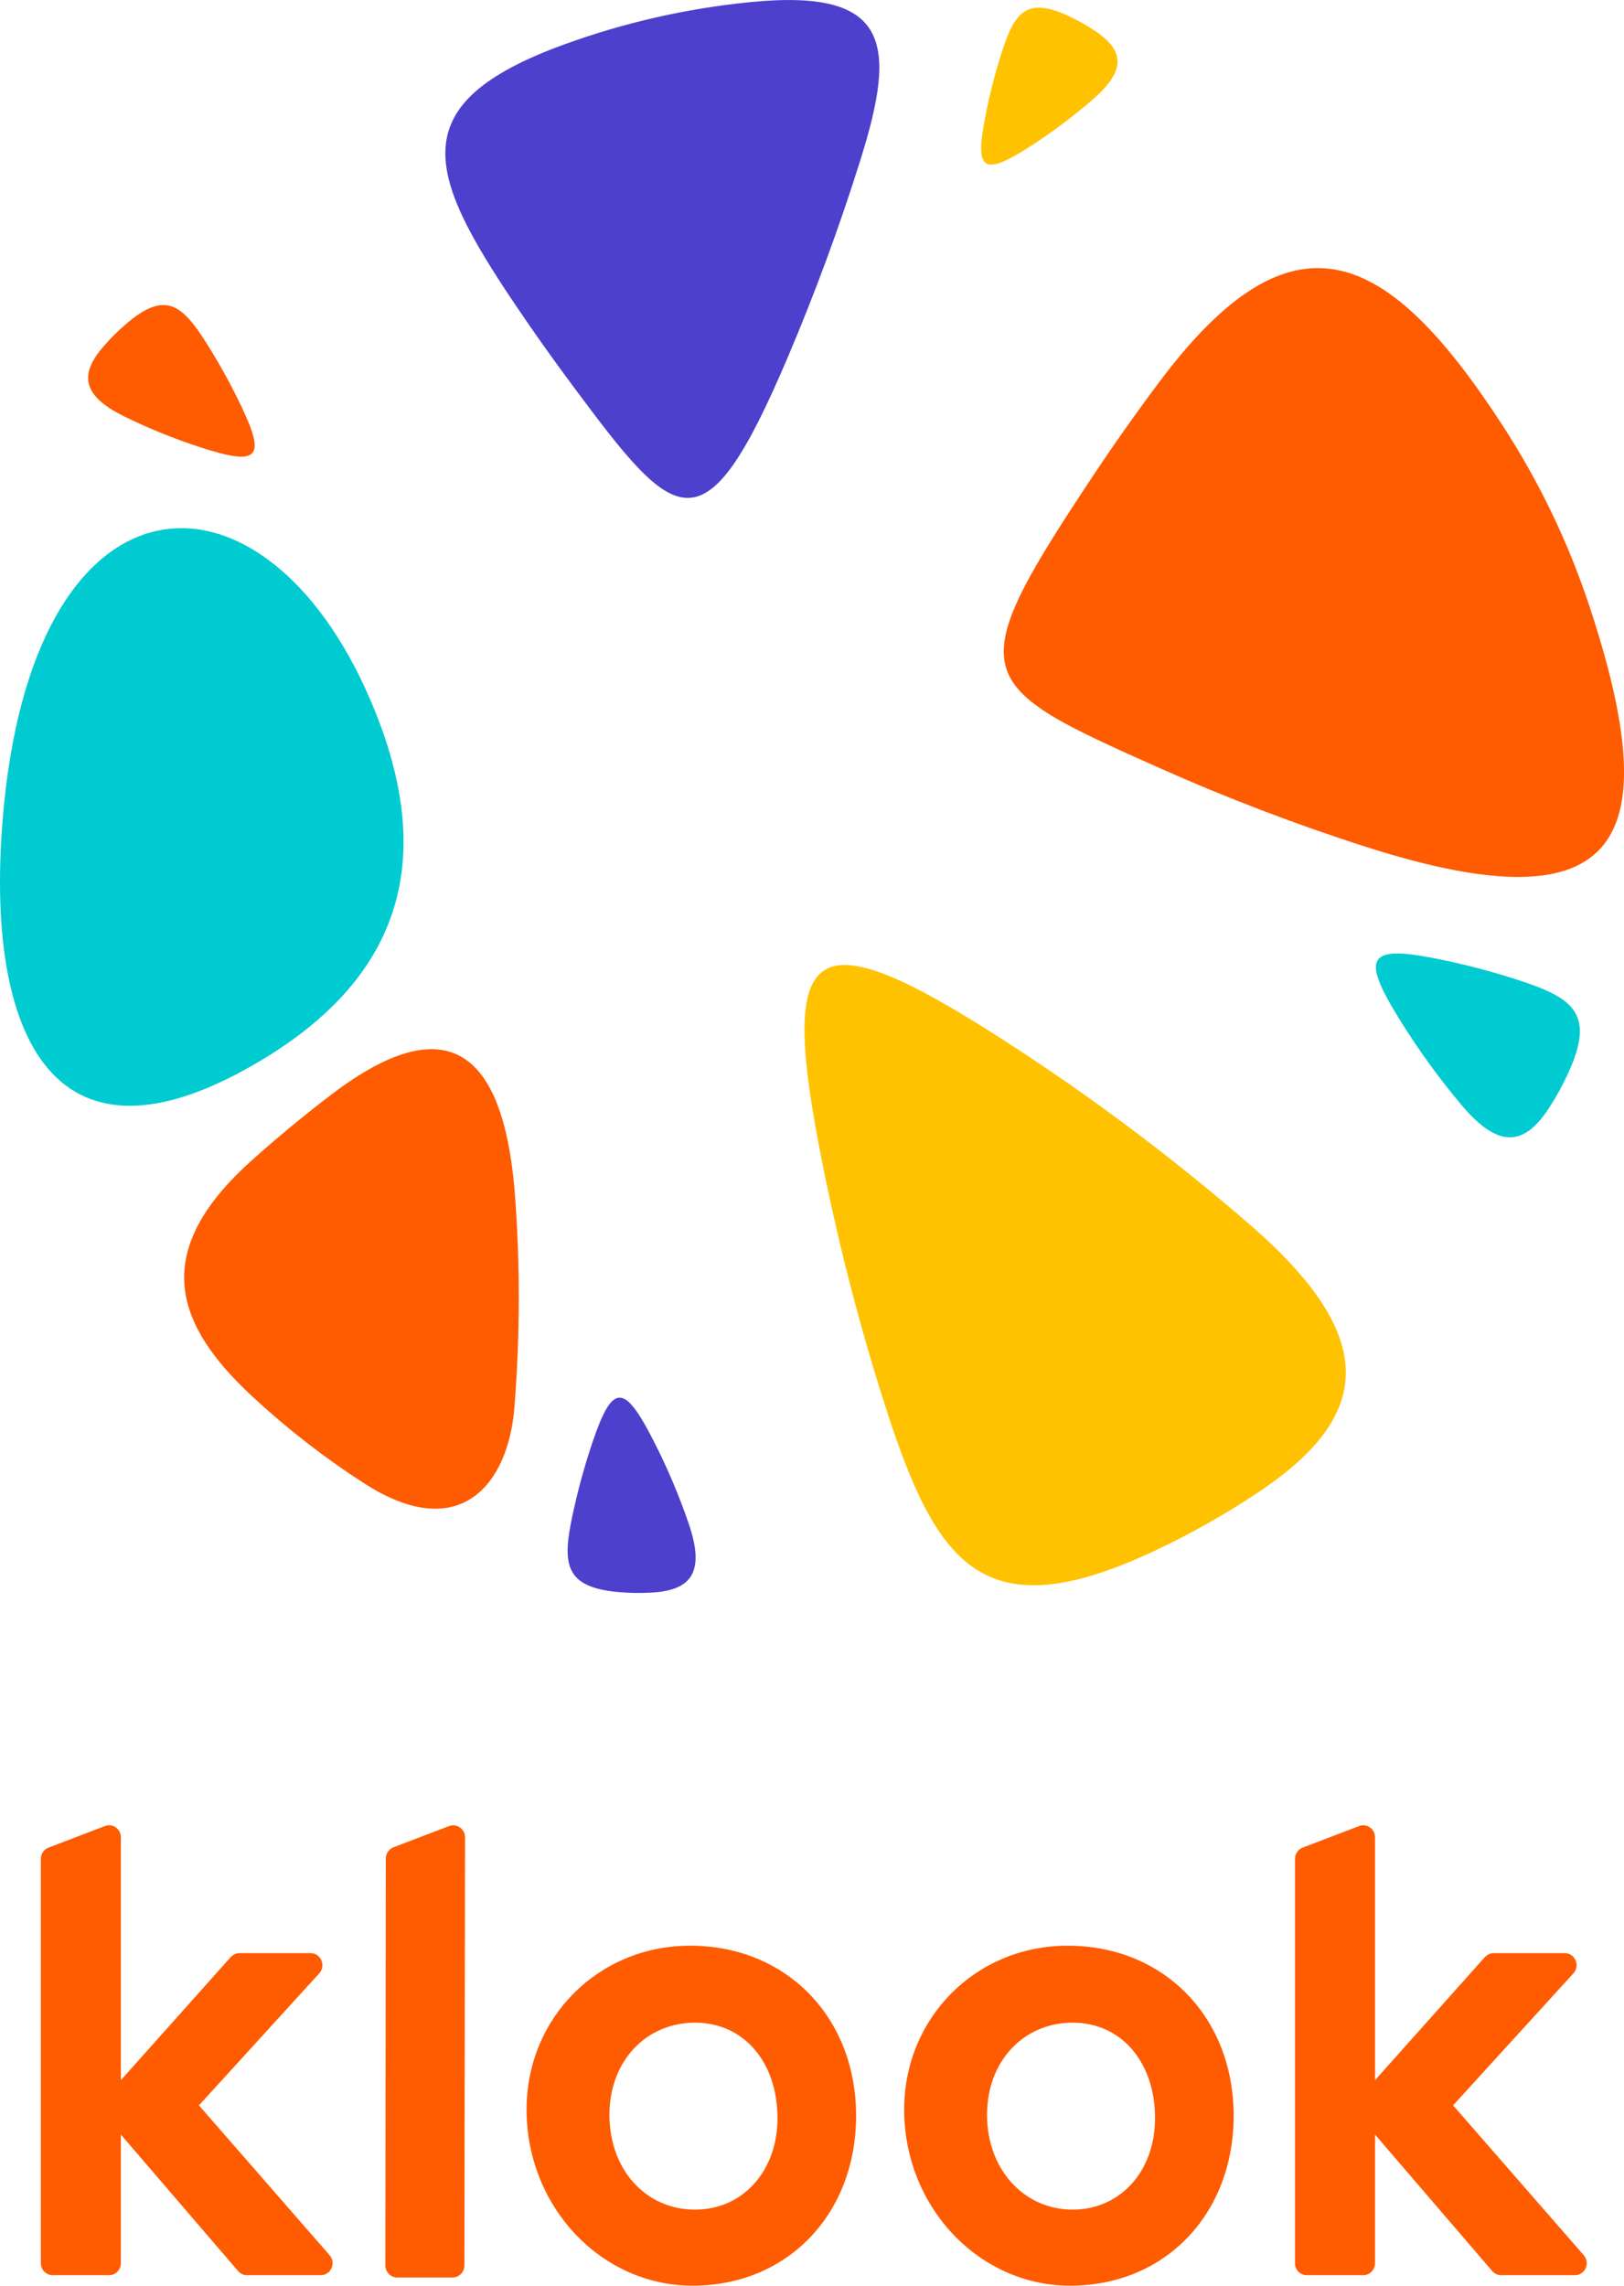
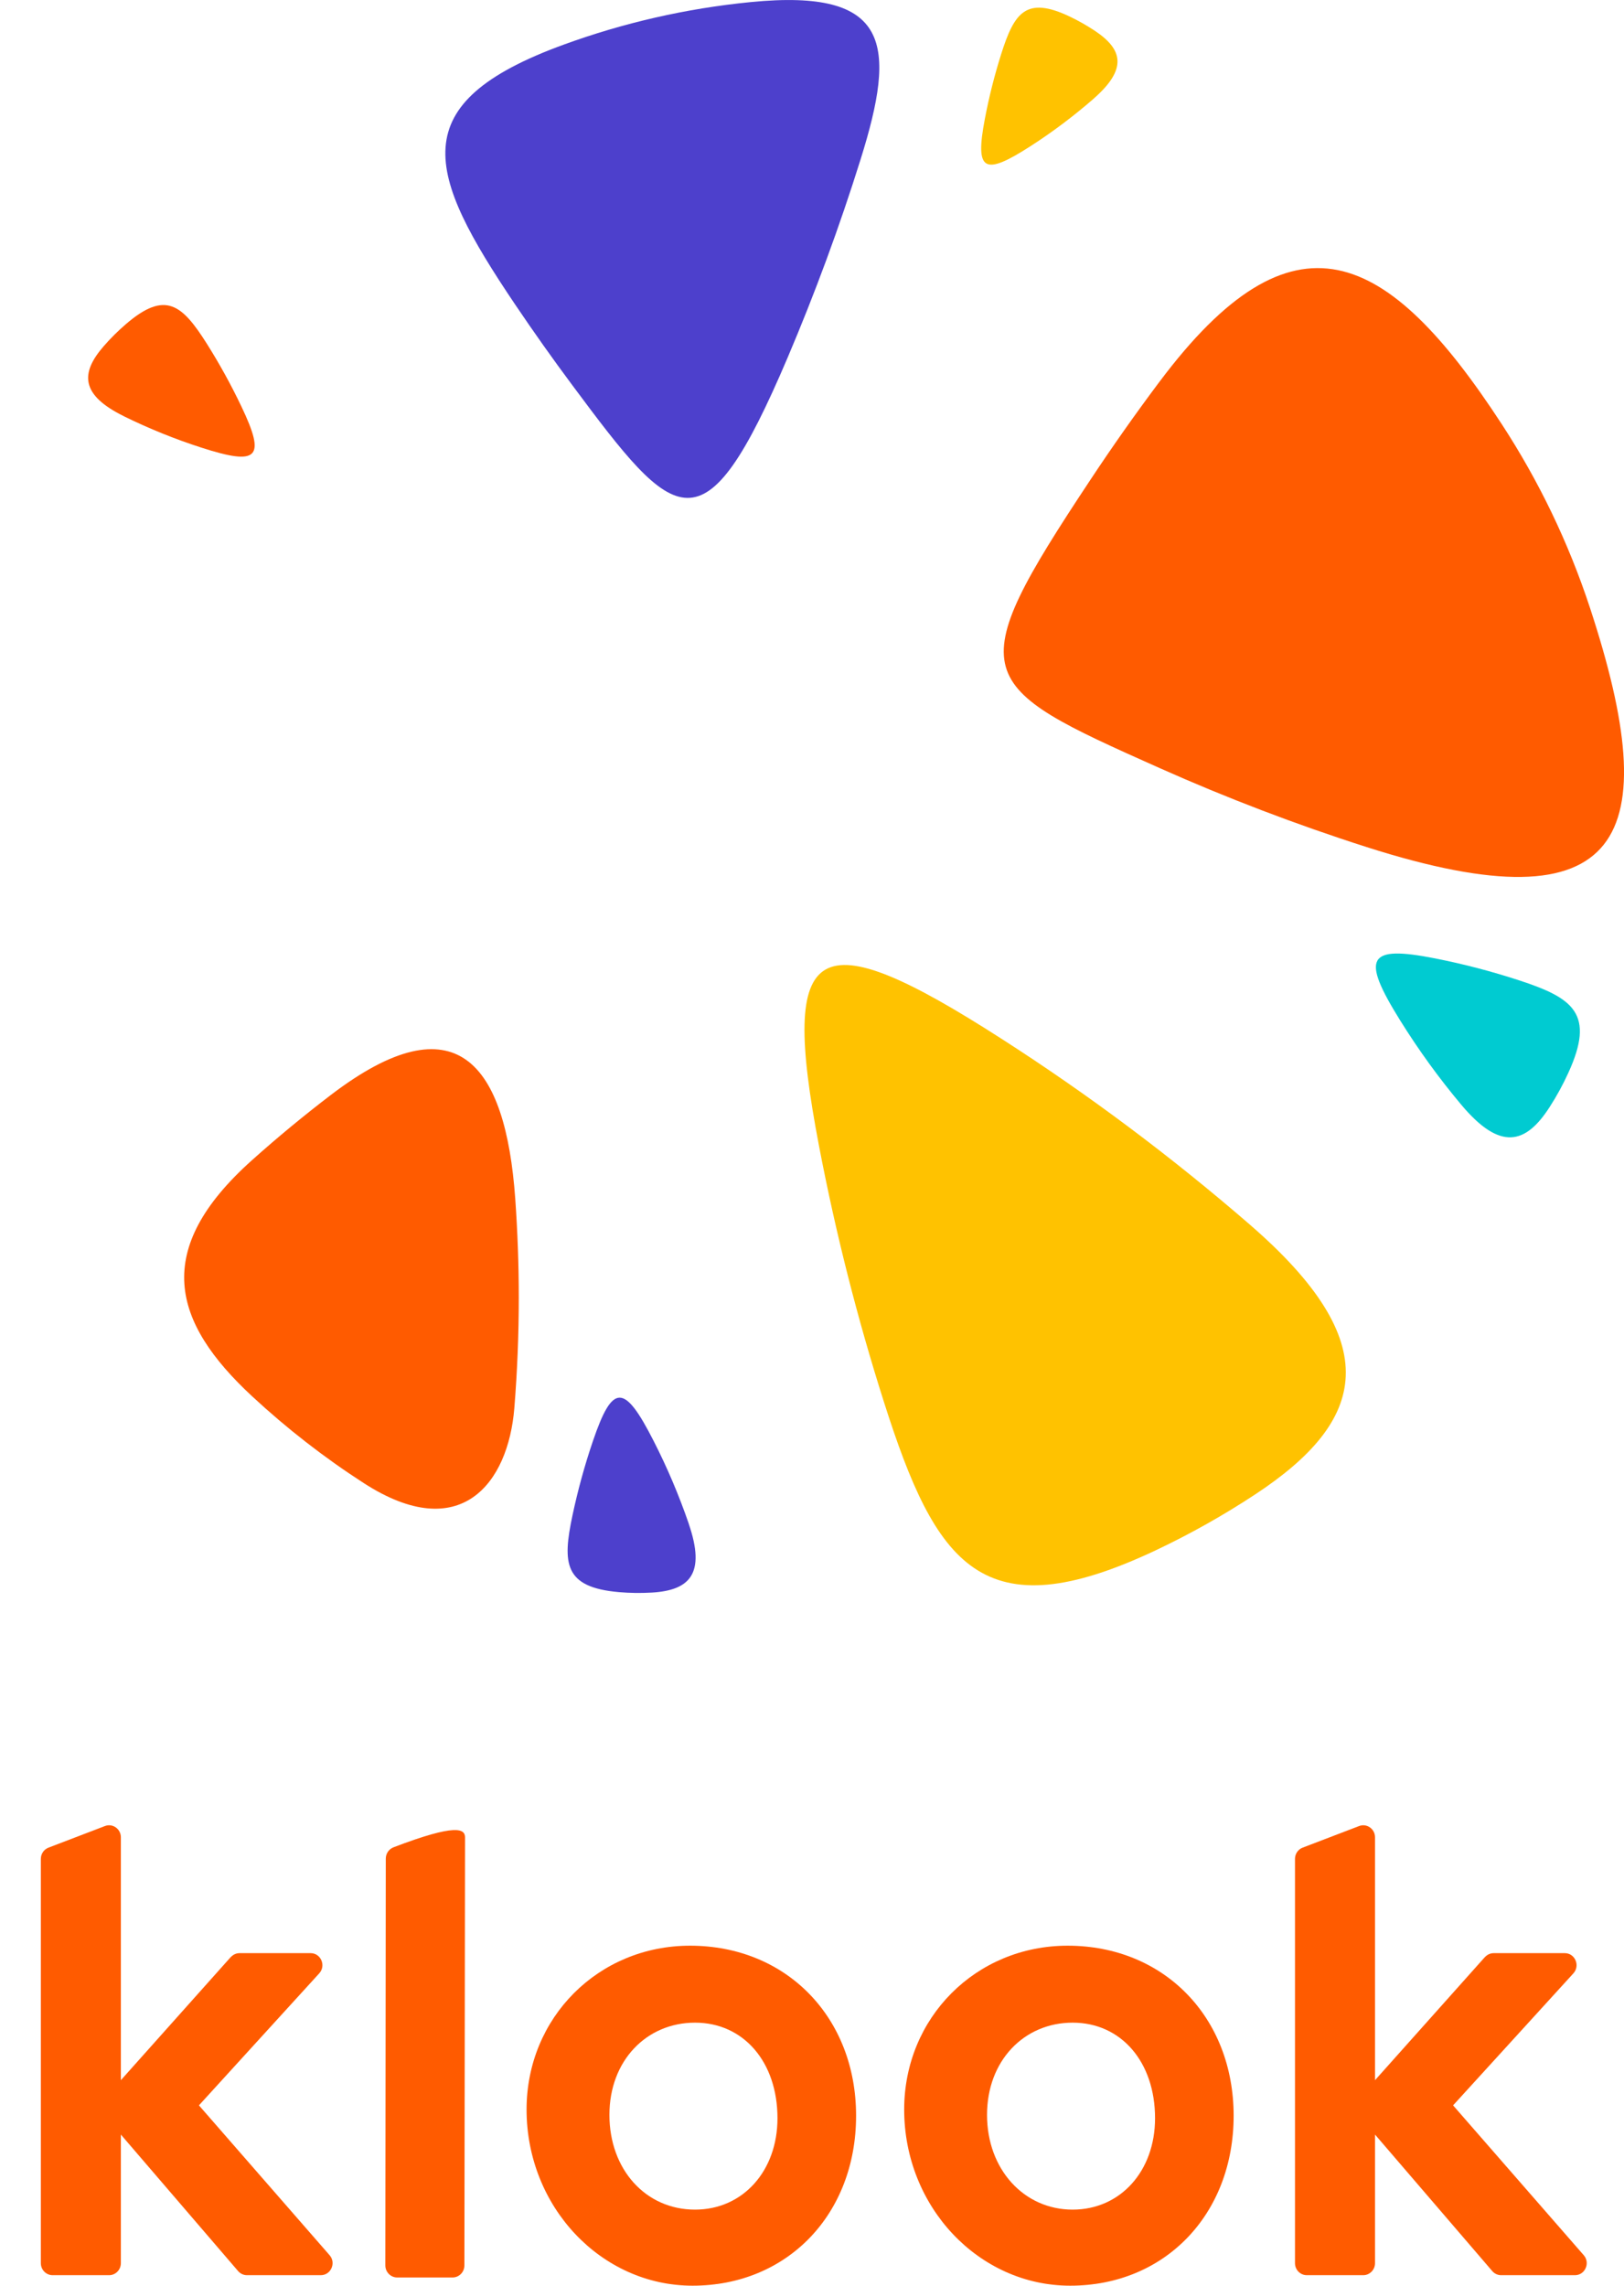
<svg xmlns="http://www.w3.org/2000/svg" width="54" height="76" viewBox="0 0 54 76" fill="none">
  <g clip-path="url(#clip0_2893_1069)">
    <path d="M49.374 65.074L45.721 69.167V61.09C45.721 60.812 45.447 60.618 45.191 60.717L43.314 61.435C43.16 61.494 43.06 61.643 43.06 61.809V75.251C43.06 75.472 43.236 75.651 43.453 75.651H45.329C45.545 75.651 45.721 75.472 45.721 75.251V70.975L49.619 75.514C49.694 75.601 49.801 75.651 49.914 75.651H52.368C52.706 75.651 52.885 75.244 52.662 74.987L48.317 70.004L52.317 65.615C52.55 65.359 52.372 64.943 52.031 64.943H49.667C49.556 64.943 49.452 64.992 49.377 65.074H49.374Z" fill="#FF5B00" />
    <path d="M35.585 76C32.541 76 30.065 73.373 30.065 70.143C30.065 67.088 32.453 64.695 35.5 64.695C38.7 64.695 41.02 67.072 41.02 70.349C41.02 73.626 38.735 76 35.585 76ZM35.667 73.471C37.254 73.471 38.407 72.191 38.407 70.432C38.407 68.56 37.28 67.254 35.667 67.254C34.055 67.254 32.82 68.515 32.82 70.321C32.82 72.128 34.044 73.471 35.667 73.471Z" fill="#FF5B00" />
    <path d="M23.029 76C19.985 76 17.509 73.373 17.509 70.143C17.509 67.088 19.897 64.695 22.945 64.695C26.144 64.695 28.466 67.072 28.466 70.349C28.466 73.626 26.18 76 23.029 76ZM23.111 73.471C24.698 73.471 25.852 72.191 25.852 70.432C25.852 68.56 24.724 67.254 23.111 67.254C21.499 67.254 20.264 68.515 20.264 70.321C20.264 72.128 21.462 73.471 23.111 73.471Z" fill="#FF5B00" />
-     <path d="M12.813 75.324L12.828 61.8C12.828 61.633 12.93 61.484 13.083 61.424L14.93 60.718C15.188 60.619 15.464 60.814 15.463 61.095L15.442 75.326C15.442 75.547 15.266 75.727 15.048 75.727H13.207C12.989 75.727 12.813 75.546 12.813 75.326V75.324Z" fill="#FF5B00" />
+     <path d="M12.813 75.324L12.828 61.8C12.828 61.633 12.93 61.484 13.083 61.424C15.188 60.619 15.464 60.814 15.463 61.095L15.442 75.326C15.442 75.547 15.266 75.727 15.048 75.727H13.207C12.989 75.727 12.813 75.546 12.813 75.326V75.324Z" fill="#FF5B00" />
    <path d="M7.672 65.074L4.019 69.167V61.09C4.019 60.812 3.745 60.618 3.488 60.717L1.612 61.435C1.458 61.494 1.358 61.643 1.358 61.809V75.251C1.358 75.472 1.534 75.651 1.751 75.651H3.627C3.843 75.651 4.019 75.472 4.019 75.251V70.975L7.917 75.514C7.991 75.601 8.099 75.651 8.212 75.651H10.666C11.004 75.651 11.183 75.244 10.96 74.987L6.615 70.004L10.615 65.615C10.848 65.359 10.67 64.943 10.329 64.943H7.964C7.854 64.943 7.75 64.992 7.675 65.074H7.672Z" fill="#FF5B00" />
    <path d="M4.127 13.845C4.958 14.252 5.815 14.6 6.697 14.884C8.586 15.494 8.847 15.237 8.03 13.522C7.684 12.795 7.299 12.098 6.879 11.431C6.055 10.127 5.5 9.647 4.188 10.776C3.927 11.001 3.682 11.243 3.457 11.501C2.665 12.406 2.674 13.131 4.128 13.844L4.127 13.845Z" fill="#FF5B00" />
    <path d="M22.904 50.669C22.579 49.724 22.188 48.8 21.733 47.91C20.759 45.997 20.371 45.99 19.716 47.913C19.439 48.726 19.214 49.55 19.038 50.376C18.693 51.992 18.757 52.781 20.583 52.939C20.947 52.971 21.311 52.975 21.672 52.954C22.941 52.88 23.471 52.325 22.902 50.669H22.904Z" fill="#4D40CC" />
    <path d="M48.588 36.732C47.848 35.85 47.17 34.914 46.558 33.931C45.246 31.823 45.462 31.422 47.723 31.868C48.679 32.057 49.616 32.303 50.529 32.602C52.313 33.187 53.048 33.711 52.148 35.674C51.97 36.065 51.765 36.44 51.535 36.798C50.732 38.055 49.883 38.277 48.588 36.732Z" fill="#00CBD1" />
    <path d="M36.355 3.291C35.7 3.86 35.006 4.383 34.277 4.853C32.712 5.863 32.416 5.697 32.747 3.956C32.887 3.219 33.069 2.499 33.291 1.797C33.725 0.425 34.113 -0.141 35.569 0.55C35.858 0.688 36.137 0.846 36.402 1.022C37.335 1.641 37.499 2.294 36.353 3.291H36.355Z" fill="#FFC200" />
-     <path d="M8.784 35.196C1.512 39.621 -0.595 34.039 0.137 26.724C1.284 15.272 8.784 15.074 12.308 23.257C14.438 28.202 13.625 32.248 8.785 35.196H8.784Z" fill="#00CBD1" />
    <path d="M17.25 43.139C17.25 44.38 17.2 45.607 17.102 46.823C16.9 49.314 15.318 51.394 12.096 49.314C10.776 48.462 9.535 47.496 8.384 46.428C5.72 43.956 5.04 41.56 8.384 38.572C9.228 37.816 10.101 37.096 11.001 36.408C15.188 33.213 16.811 35.375 17.132 39.849C17.209 40.936 17.25 42.032 17.25 43.139Z" fill="#FF5B00" />
    <path d="M41.557 40.717C38.959 38.468 36.204 36.403 33.308 34.544C27.097 30.554 25.916 31.209 27.23 38.087C27.786 40.996 28.509 43.843 29.392 46.617C31.117 52.04 32.657 54.278 38.439 51.544C39.589 51 40.695 50.376 41.751 49.68C45.453 47.236 46.104 44.653 41.556 40.717H41.557Z" fill="#FFC200" />
    <path d="M38.549 12.7C37.755 13.76 36.99 14.846 36.257 15.954C31.906 22.517 32.337 22.763 38.549 25.534C40.788 26.533 43.088 27.412 45.444 28.166C54.06 30.92 55.377 27.844 52.868 20.209C52.152 18.032 51.162 15.984 49.937 14.106C46.125 8.257 42.998 6.756 38.549 12.701V12.7Z" fill="#FF5B00" />
    <path d="M24.965 0.069C22.806 0.281 20.722 0.763 18.75 1.482C13.375 3.438 14.173 5.737 17.133 10.131C17.745 11.038 18.376 11.93 19.028 12.805C22.478 17.445 23.389 18.47 26.189 11.892C27.101 9.745 27.914 7.543 28.618 5.292C29.81 1.482 29.627 -0.39 24.967 0.069H24.965Z" fill="#4D40CC" />
  </g>
  <defs>
    <clipPath id="clip0_2893_1069">
      <rect width="54" height="76" fill="white" />
    </clipPath>
  </defs>
</svg>